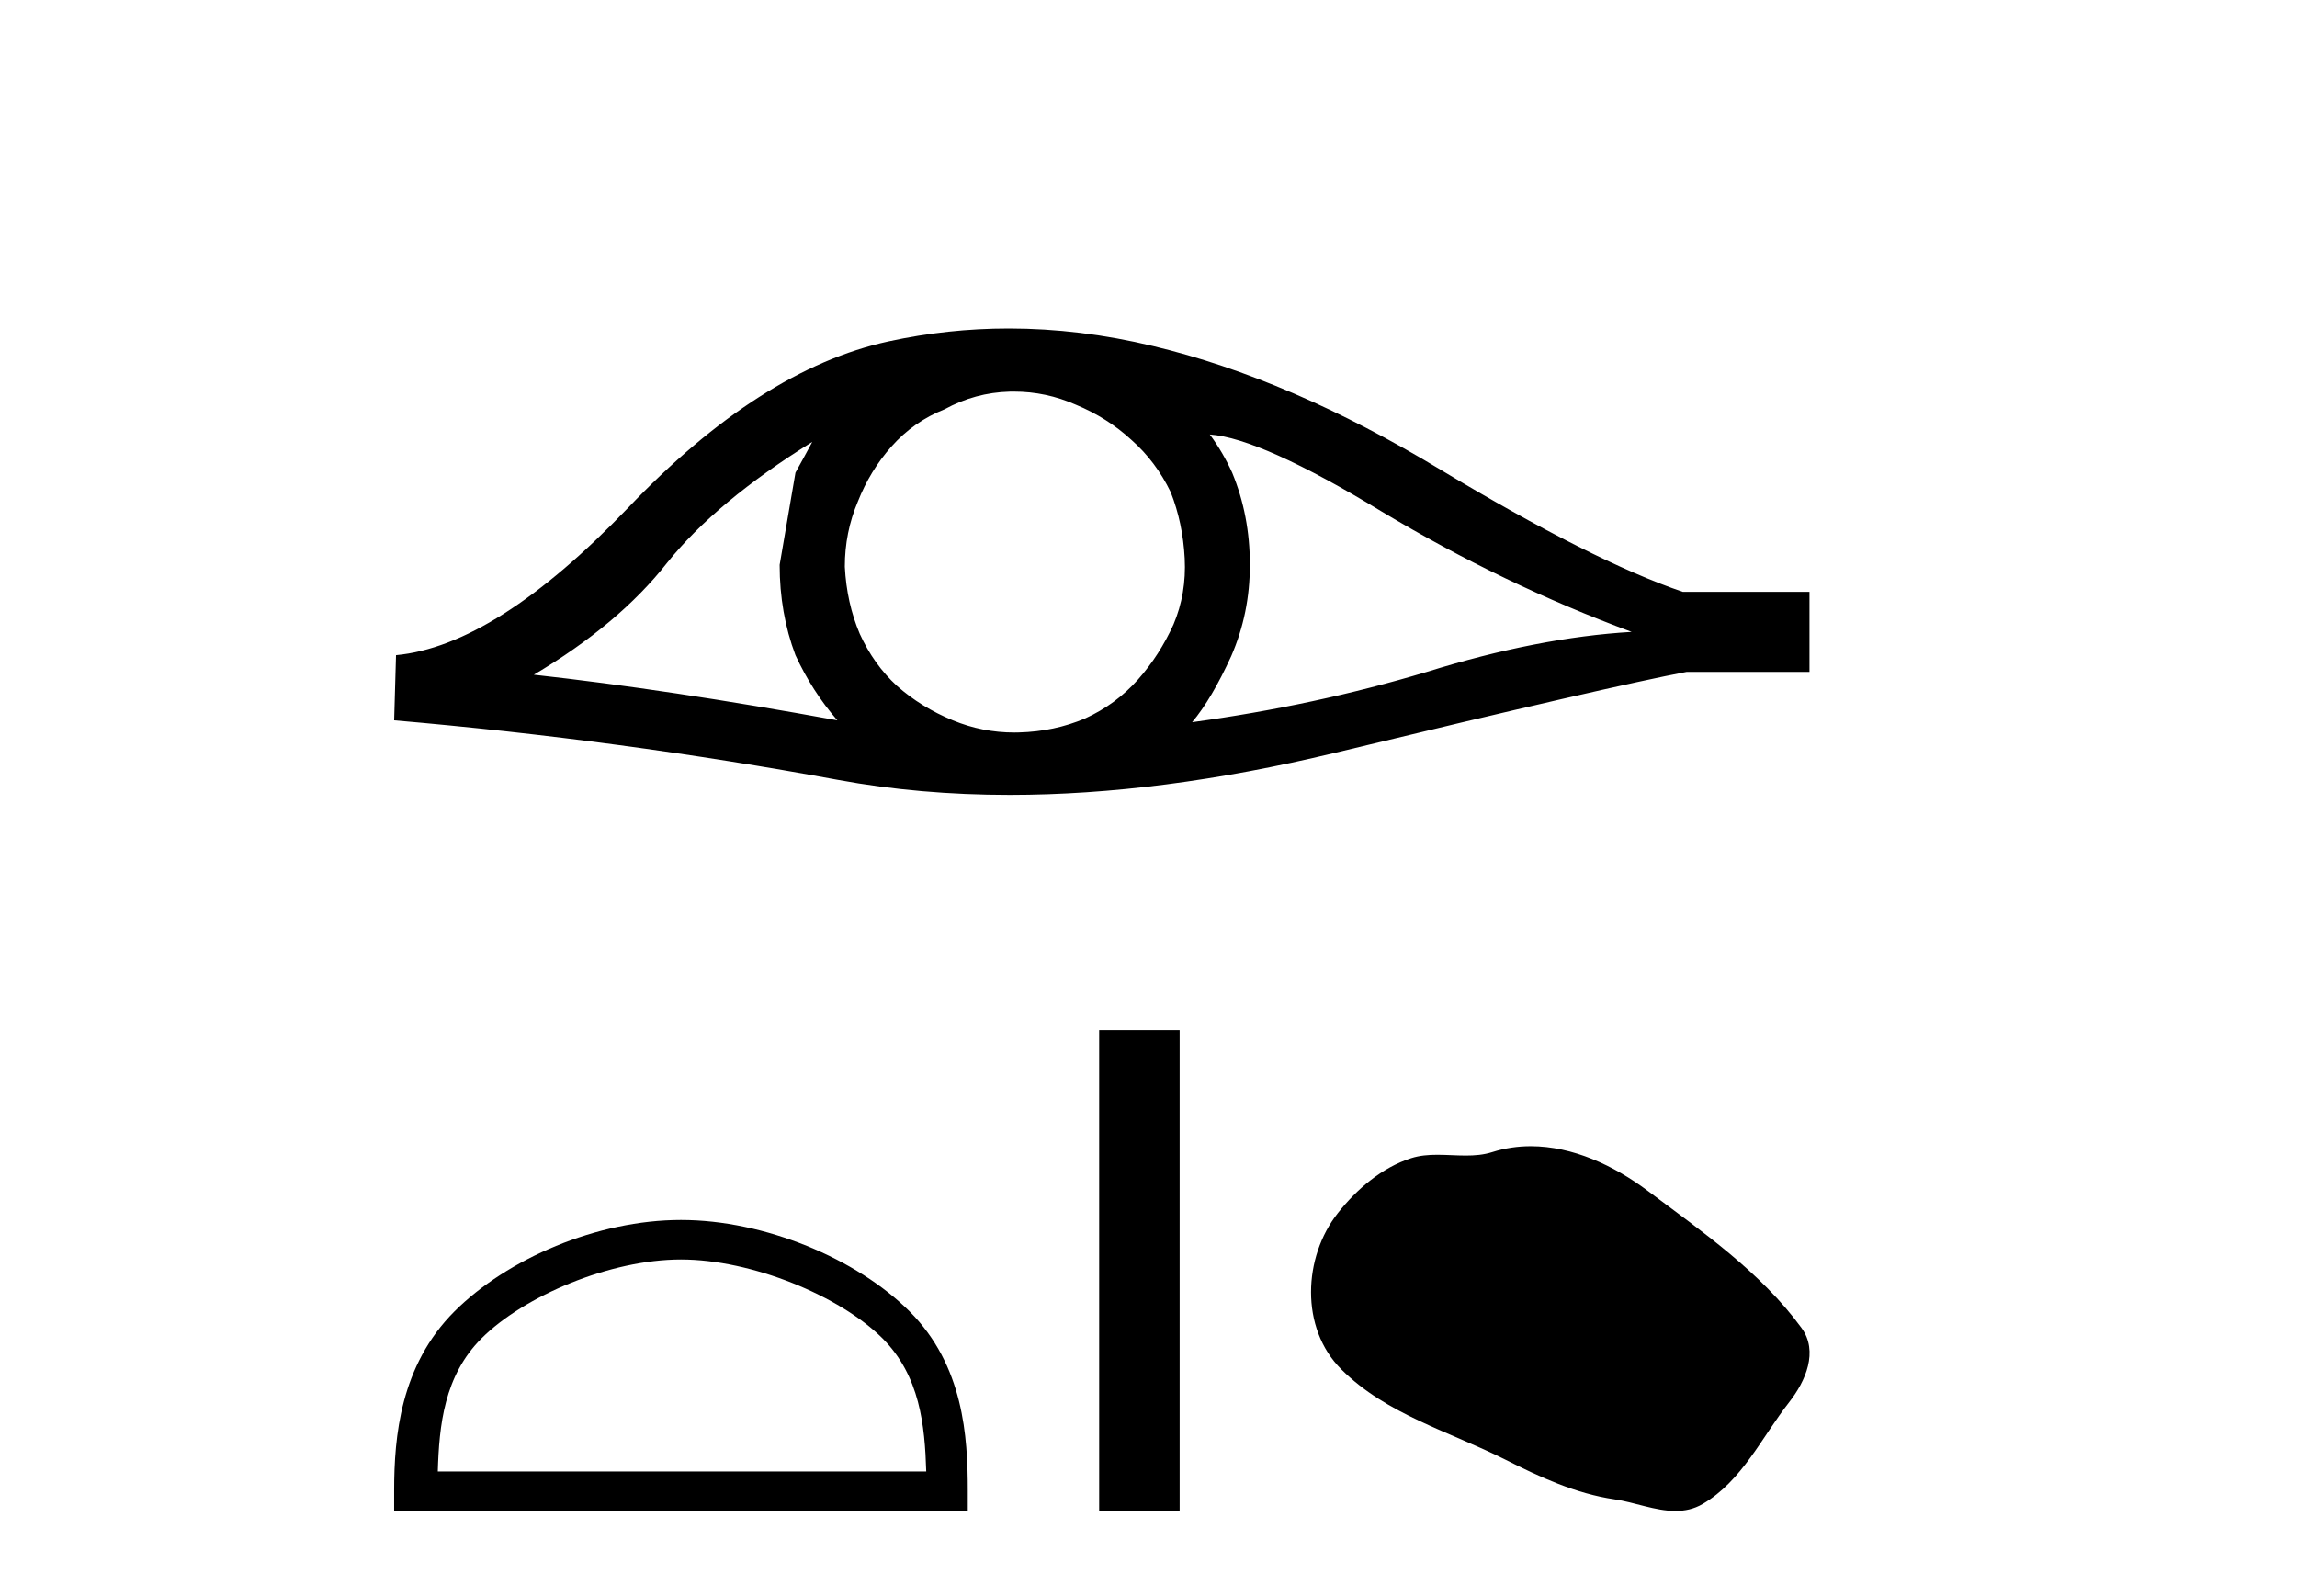
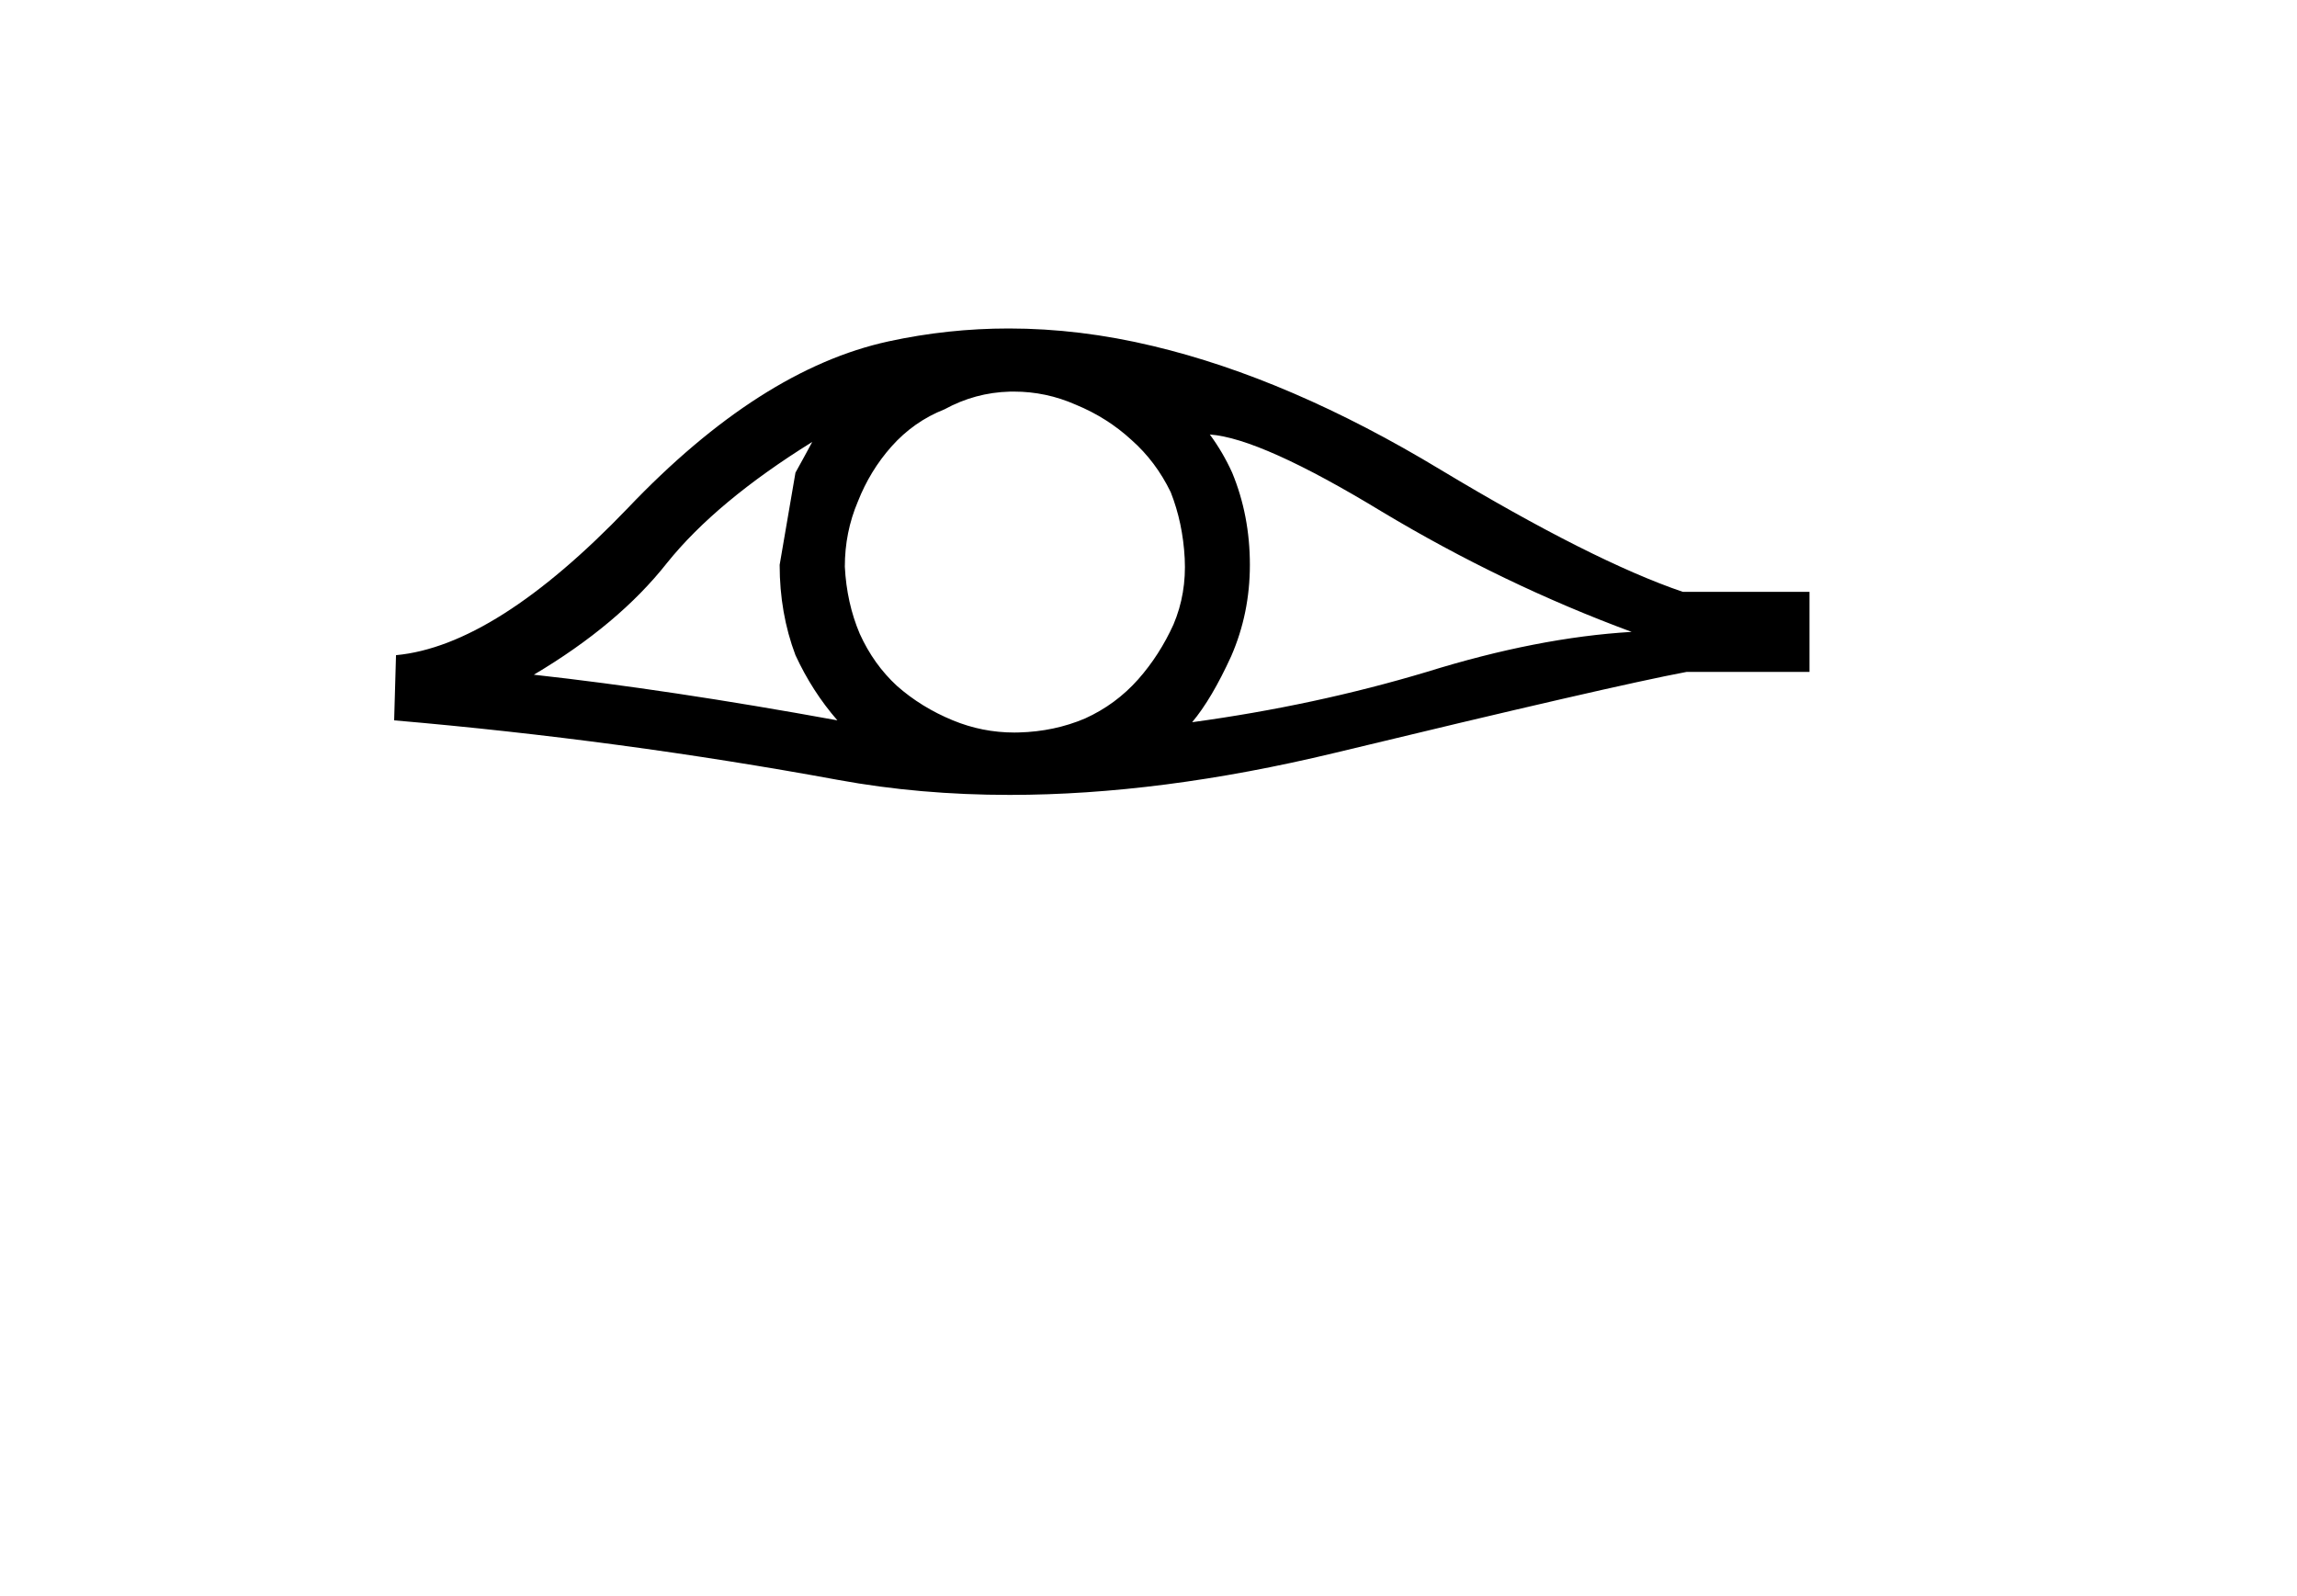
<svg xmlns="http://www.w3.org/2000/svg" width="59.0" height="41.0">
  <path d="M 20.863 11.351 Q 20.671 11.71 20.432 12.14 L 20.026 14.508 Q 20.026 15.752 20.432 16.828 Q 20.863 17.761 21.509 18.502 Q 17.18 17.713 13.712 17.33 Q 15.888 16.039 17.132 14.46 Q 18.399 12.882 20.863 11.351 ZM 31.075 11.16 Q 32.391 11.255 35.5 13.145 Q 38.609 15.01 41.91 16.23 Q 39.494 16.373 36.648 17.258 Q 33.778 18.119 30.621 18.55 Q 31.123 17.952 31.625 16.852 Q 32.104 15.752 32.104 14.508 Q 32.104 13.24 31.649 12.14 Q 31.41 11.614 31.075 11.16 ZM 26.043 10.058 Q 26.869 10.058 27.631 10.394 Q 28.444 10.729 29.066 11.303 Q 29.688 11.853 30.071 12.642 Q 30.382 13.432 30.43 14.341 Q 30.477 15.249 30.142 16.039 Q 29.784 16.828 29.234 17.45 Q 28.66 18.096 27.87 18.454 Q 27.081 18.789 26.172 18.813 Q 26.113 18.815 26.055 18.815 Q 25.233 18.815 24.474 18.502 Q 23.661 18.167 23.039 17.617 Q 22.441 17.067 22.083 16.278 Q 21.748 15.489 21.7 14.556 Q 21.7 13.671 22.035 12.882 Q 22.346 12.092 22.896 11.471 Q 23.47 10.825 24.259 10.514 Q 25.048 10.083 25.933 10.059 Q 25.988 10.058 26.043 10.058 ZM 25.911 8.437 Q 24.347 8.437 22.824 8.768 Q 19.523 9.485 16.127 13.049 Q 12.731 16.589 10.172 16.828 L 10.124 18.502 Q 15.936 19.004 21.532 20.033 Q 23.625 20.417 25.935 20.417 Q 29.803 20.417 34.28 19.339 Q 41.407 17.617 43.321 17.258 L 46.478 17.258 L 46.478 15.202 L 43.225 15.202 Q 40.905 14.412 37.007 12.068 Q 33.132 9.725 29.616 8.888 Q 27.736 8.437 25.911 8.437 Z" style="fill:#000000;stroke:none" />
-   <path d="M 17.491 32.35 C 19.304 32.35 21.572 33.281 22.67 34.378 C 23.63 35.339 23.755 36.612 23.791 37.795 L 11.245 37.795 C 11.28 36.612 11.406 35.339 12.366 34.378 C 13.464 33.281 15.679 32.35 17.491 32.35 ZM 17.491 31.335 C 15.341 31.335 13.028 32.329 11.672 33.684 C 10.282 35.075 10.124 36.906 10.124 38.275 L 10.124 38.809 L 24.858 38.809 L 24.858 38.275 C 24.858 36.906 24.754 35.075 23.364 33.684 C 22.008 32.329 19.641 31.335 17.491 31.335 Z" style="fill:#000000;stroke:none" />
-   <path d="M 28.233 26.458 L 28.233 38.809 L 30.3 38.809 L 30.3 26.458 Z" style="fill:#000000;stroke:none" />
-   <path d="M 39.319 29.44 C 38.988 29.44 38.656 29.487 38.328 29.592 C 38.108 29.662 37.881 29.68 37.652 29.68 C 37.408 29.68 37.161 29.66 36.918 29.66 C 36.689 29.66 36.464 29.678 36.245 29.748 C 35.494 29.99 34.849 30.542 34.362 31.16 C 33.476 32.284 33.386 34.108 34.452 35.171 C 35.616 36.334 37.239 36.77 38.665 37.49 C 39.558 37.94 40.474 38.364 41.471 38.51 C 41.979 38.584 42.516 38.809 43.035 38.809 C 43.274 38.809 43.509 38.761 43.735 38.629 C 44.748 38.036 45.255 36.909 45.957 36.014 C 46.38 35.475 46.713 34.71 46.273 34.108 C 45.224 32.673 43.729 31.641 42.317 30.582 C 41.458 29.939 40.395 29.44 39.319 29.44 Z" style="fill:#000000;stroke:none" />
</svg>